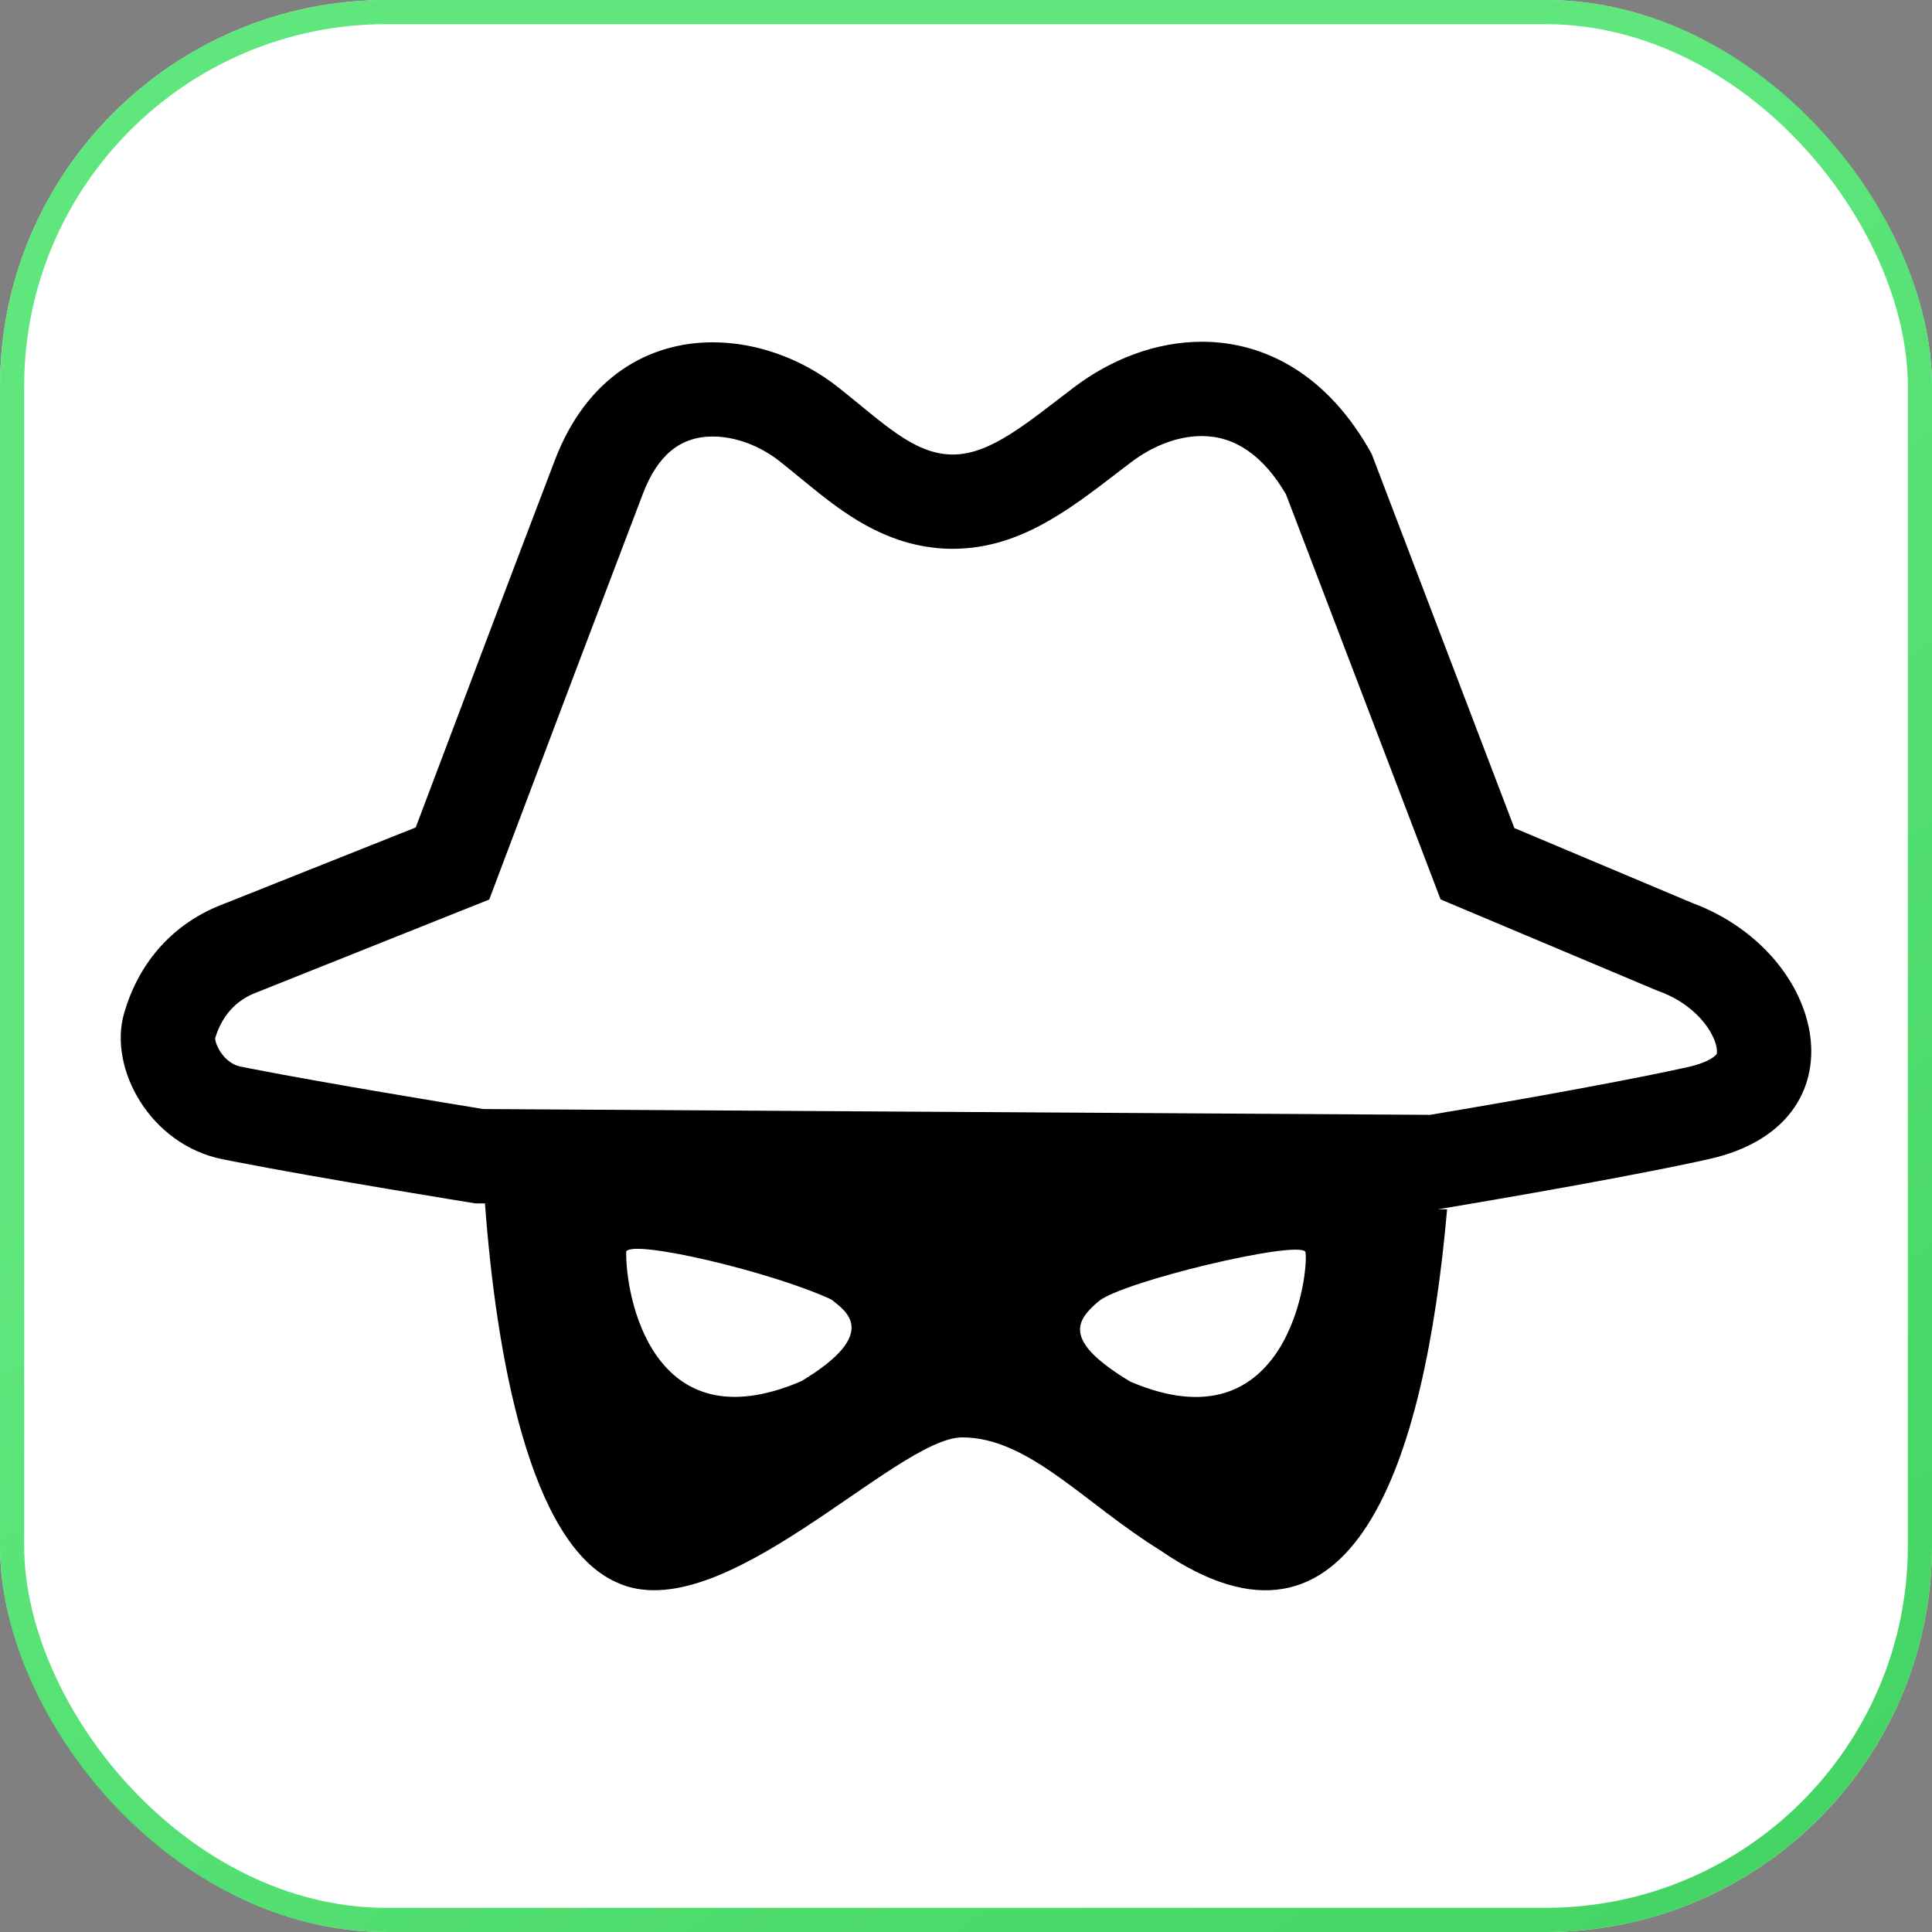
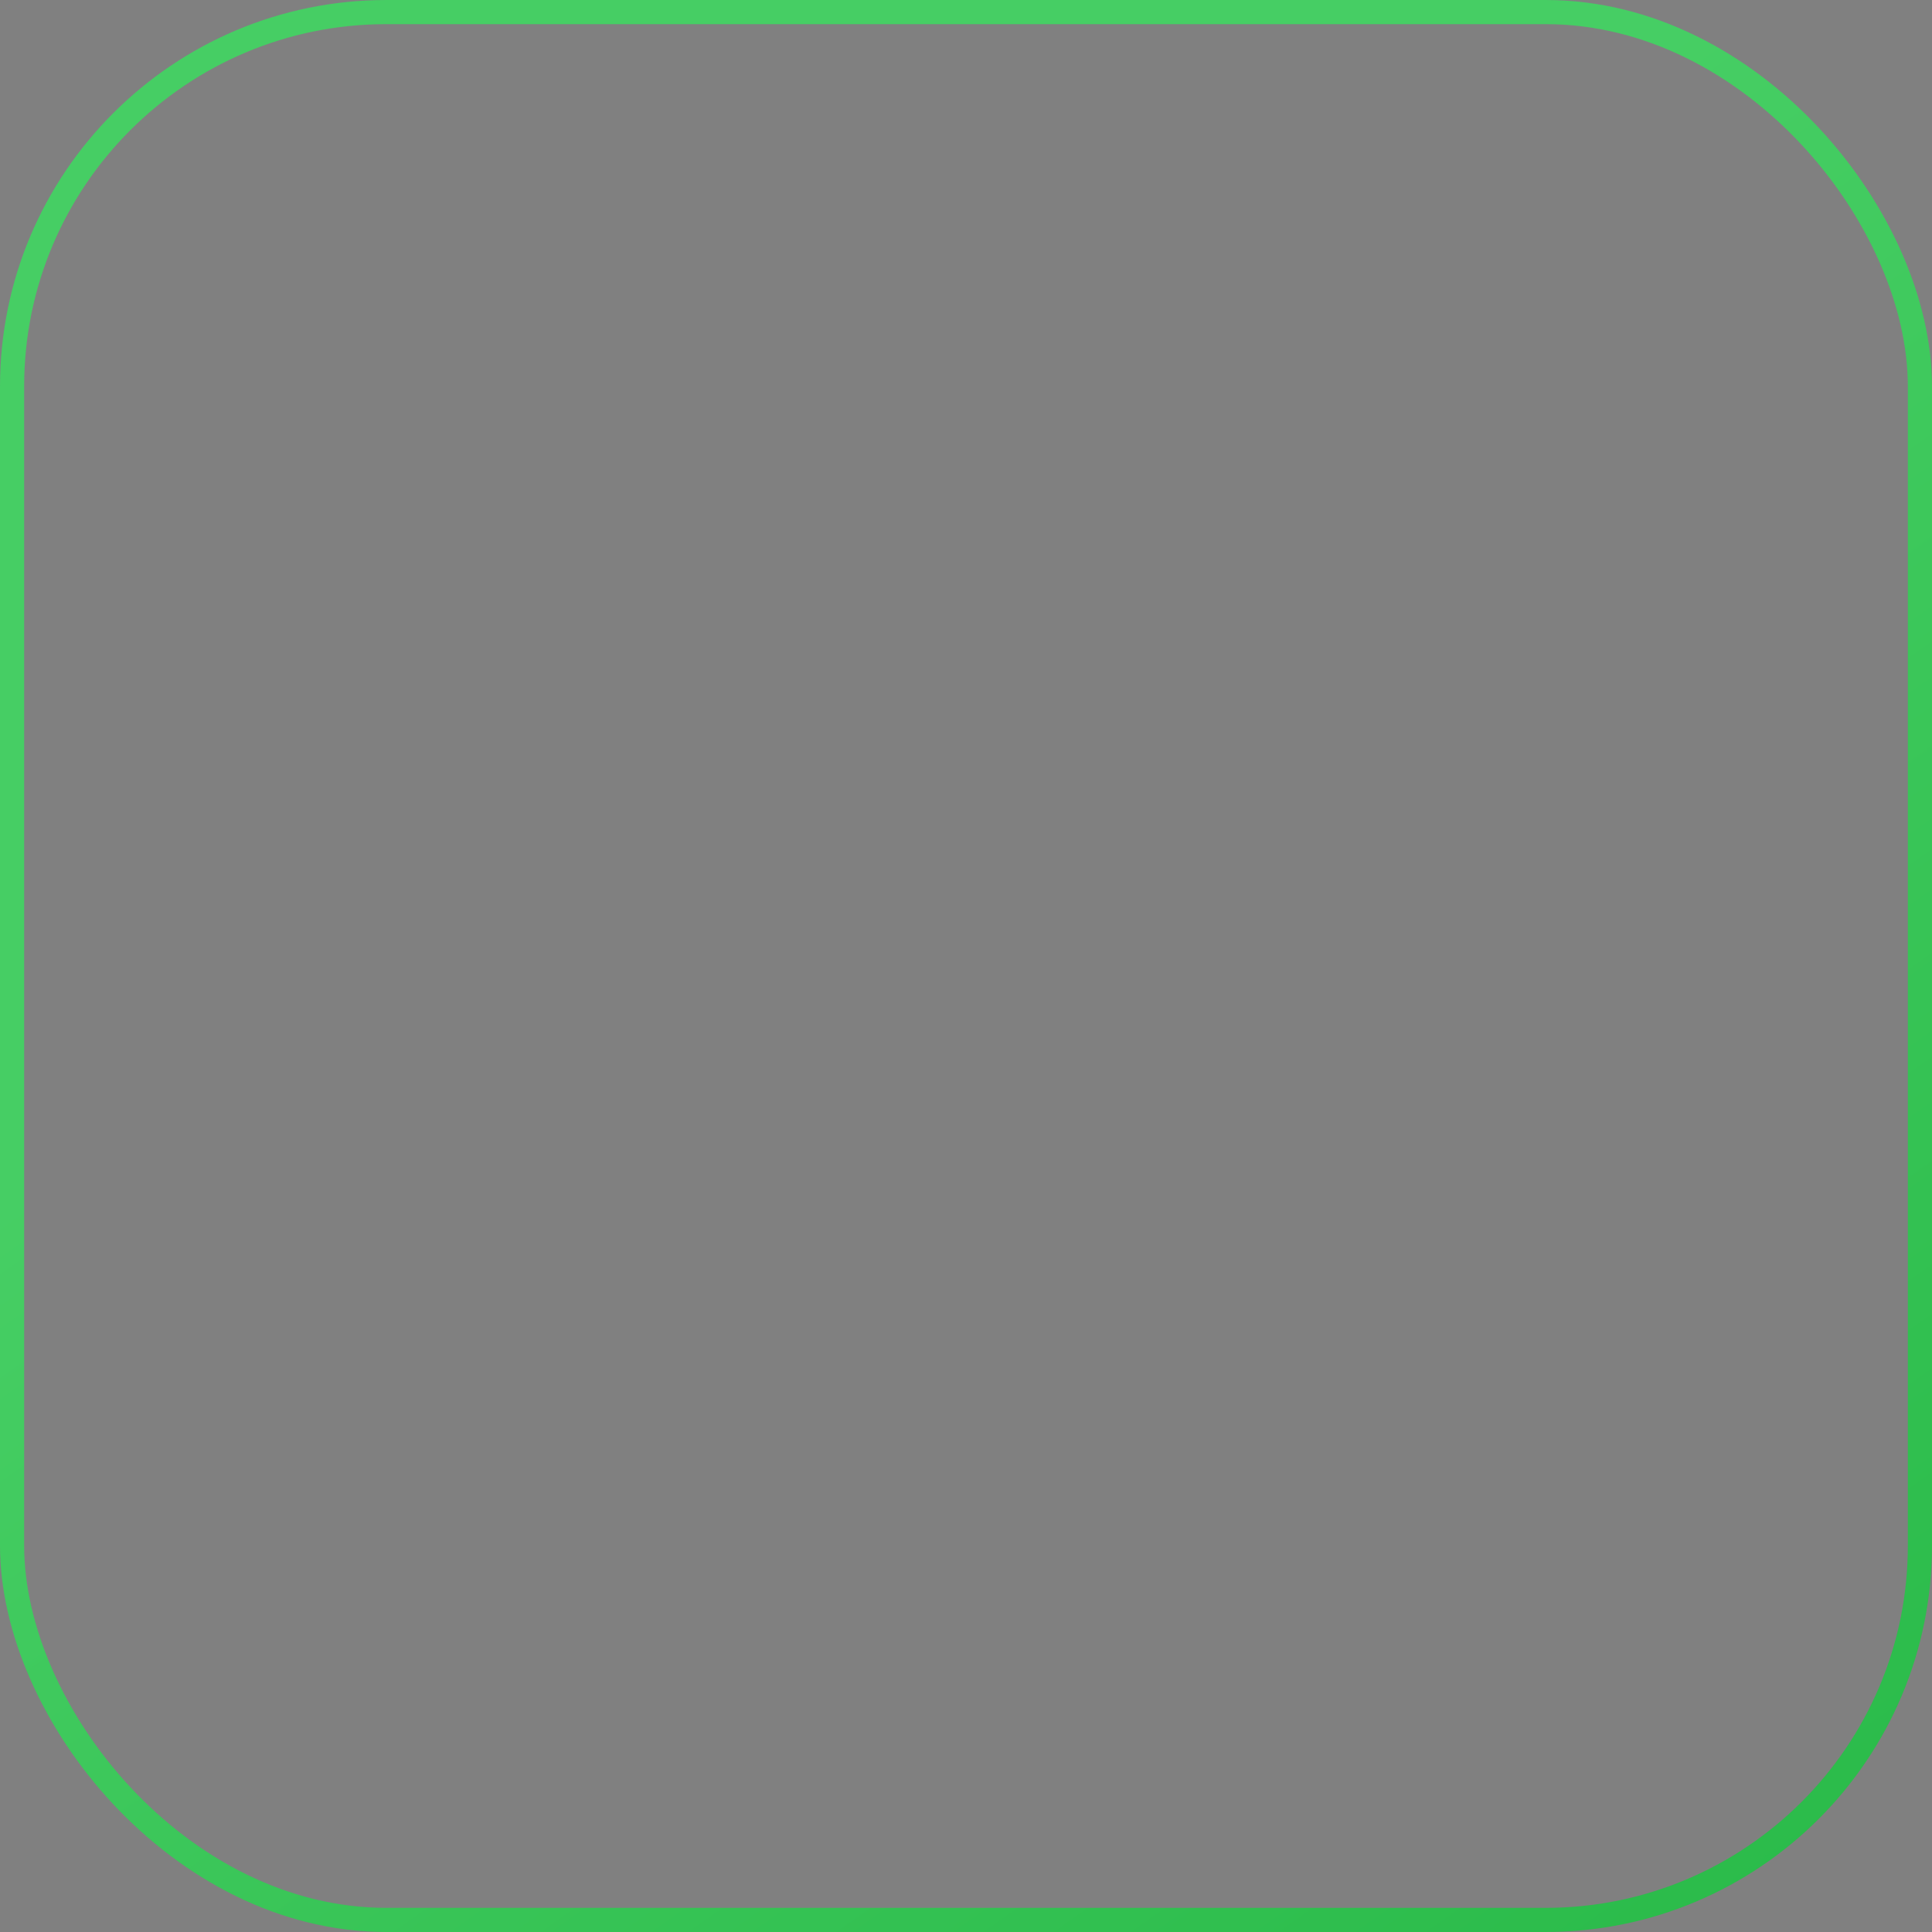
<svg xmlns="http://www.w3.org/2000/svg" width="80" height="80" viewBox="0 0 80 80" fill="none">
  <rect x="0" y="0" width="80" height="80" fill="#808080" stroke="none" />
  <g id="é»å®¢ 1">
    <g clip-path="url(#clip0_1666_16032)">
      <rect width="80" height="80" rx="16" fill="white" />
      <path id="Vector" d="M70.073 37.39L62.706 34.288L56.801 18.804C54.995 15.518 52.381 14.151 49.77 14.151C47.898 14.151 46.028 14.854 44.457 16.049C42.527 17.514 41.02 18.821 39.457 18.821H39.406C37.825 18.789 36.594 17.533 34.724 16.049C33.234 14.867 31.359 14.174 29.512 14.174C26.876 14.174 24.298 15.594 22.981 19.042C21.489 22.948 19.567 28.022 17.214 34.263L9.25 37.435C7.297 38.17 5.776 39.72 5.133 41.98C4.49 44.24 6.212 47.411 9.233 48.005L9.709 48.099C13.303 48.802 19.684 49.83 19.684 49.83H20.081C20.549 56.142 21.931 63.914 25.517 65.515C29.863 67.561 37.093 59.519 39.844 59.519C42.596 59.519 44.903 62.253 48.031 64.187C56.016 69.698 58.993 60.62 59.922 50.074H59.54C59.871 50.019 66.408 48.934 70.25 48.108L70.773 47.993C77.243 46.542 75.708 39.487 70.073 37.39ZM33.184 57.191C26.98 59.852 25.893 53.611 25.93 51.82C26.234 51.313 31.981 52.673 34.423 53.809C34.979 54.262 36.509 55.186 33.184 57.191ZM46.802 57.209C44.031 55.539 44.513 54.709 45.488 53.887C46.463 53.065 53.75 51.328 54.056 51.838C54.205 52.618 53.381 60.029 46.802 57.209ZM71.094 43.572C71.096 43.594 71.093 43.616 71.084 43.636C71.076 43.657 71.063 43.675 71.047 43.689C70.909 43.834 70.54 44.04 69.918 44.179L69.63 44.242L69.416 44.288C66.094 45.003 60.601 45.933 59.214 46.163L20.012 45.923C18.723 45.713 13.517 44.86 10.464 44.264L10.275 44.227L10.006 44.173H9.988C9.273 44.034 8.919 43.272 8.908 42.995C9.189 42.058 9.767 41.416 10.627 41.093L10.662 41.079L10.698 41.065L18.659 37.886L20.259 37.248L20.866 35.636C23.183 29.491 25.121 24.375 26.627 20.43C27.232 18.845 28.175 18.075 29.509 18.075C30.452 18.075 31.462 18.452 32.291 19.106C32.571 19.327 32.844 19.552 33.108 19.768C33.904 20.42 34.656 21.037 35.509 21.552C36.772 22.314 38.02 22.698 39.325 22.724H39.453C42.169 22.724 44.219 21.145 46.209 19.62C46.406 19.468 46.608 19.314 46.813 19.157C47.745 18.447 48.792 18.056 49.763 18.056C51.138 18.056 52.309 18.866 53.248 20.465L59.056 35.68L59.651 37.242L61.19 37.89L68.557 40.992L68.635 41.023L68.713 41.052C70.449 41.698 71.129 43.033 71.094 43.572Z" fill="black" />
    </g>
    <rect x="0.5" y="0.5" width="79" height="79" rx="15.5" stroke="url(#paint0_linear_1666_16032)" stroke-opacity="0.8" />
  </g>
  <defs>
    <linearGradient id="paint0_linear_1666_16032" x1="29.539" y1="23.321" x2="89.565" y2="108.612" gradientUnits="userSpaceOnUse">
      <stop offset="0.051" stop-color="#37E15C" />
      <stop offset="0.86" stop-color="#0BC333" />
    </linearGradient>
    <clipPath id="clip0_1666_16032">
-       <rect width="80" height="80" rx="16" fill="white" />
-     </clipPath>
+       </clipPath>
  </defs>
</svg>